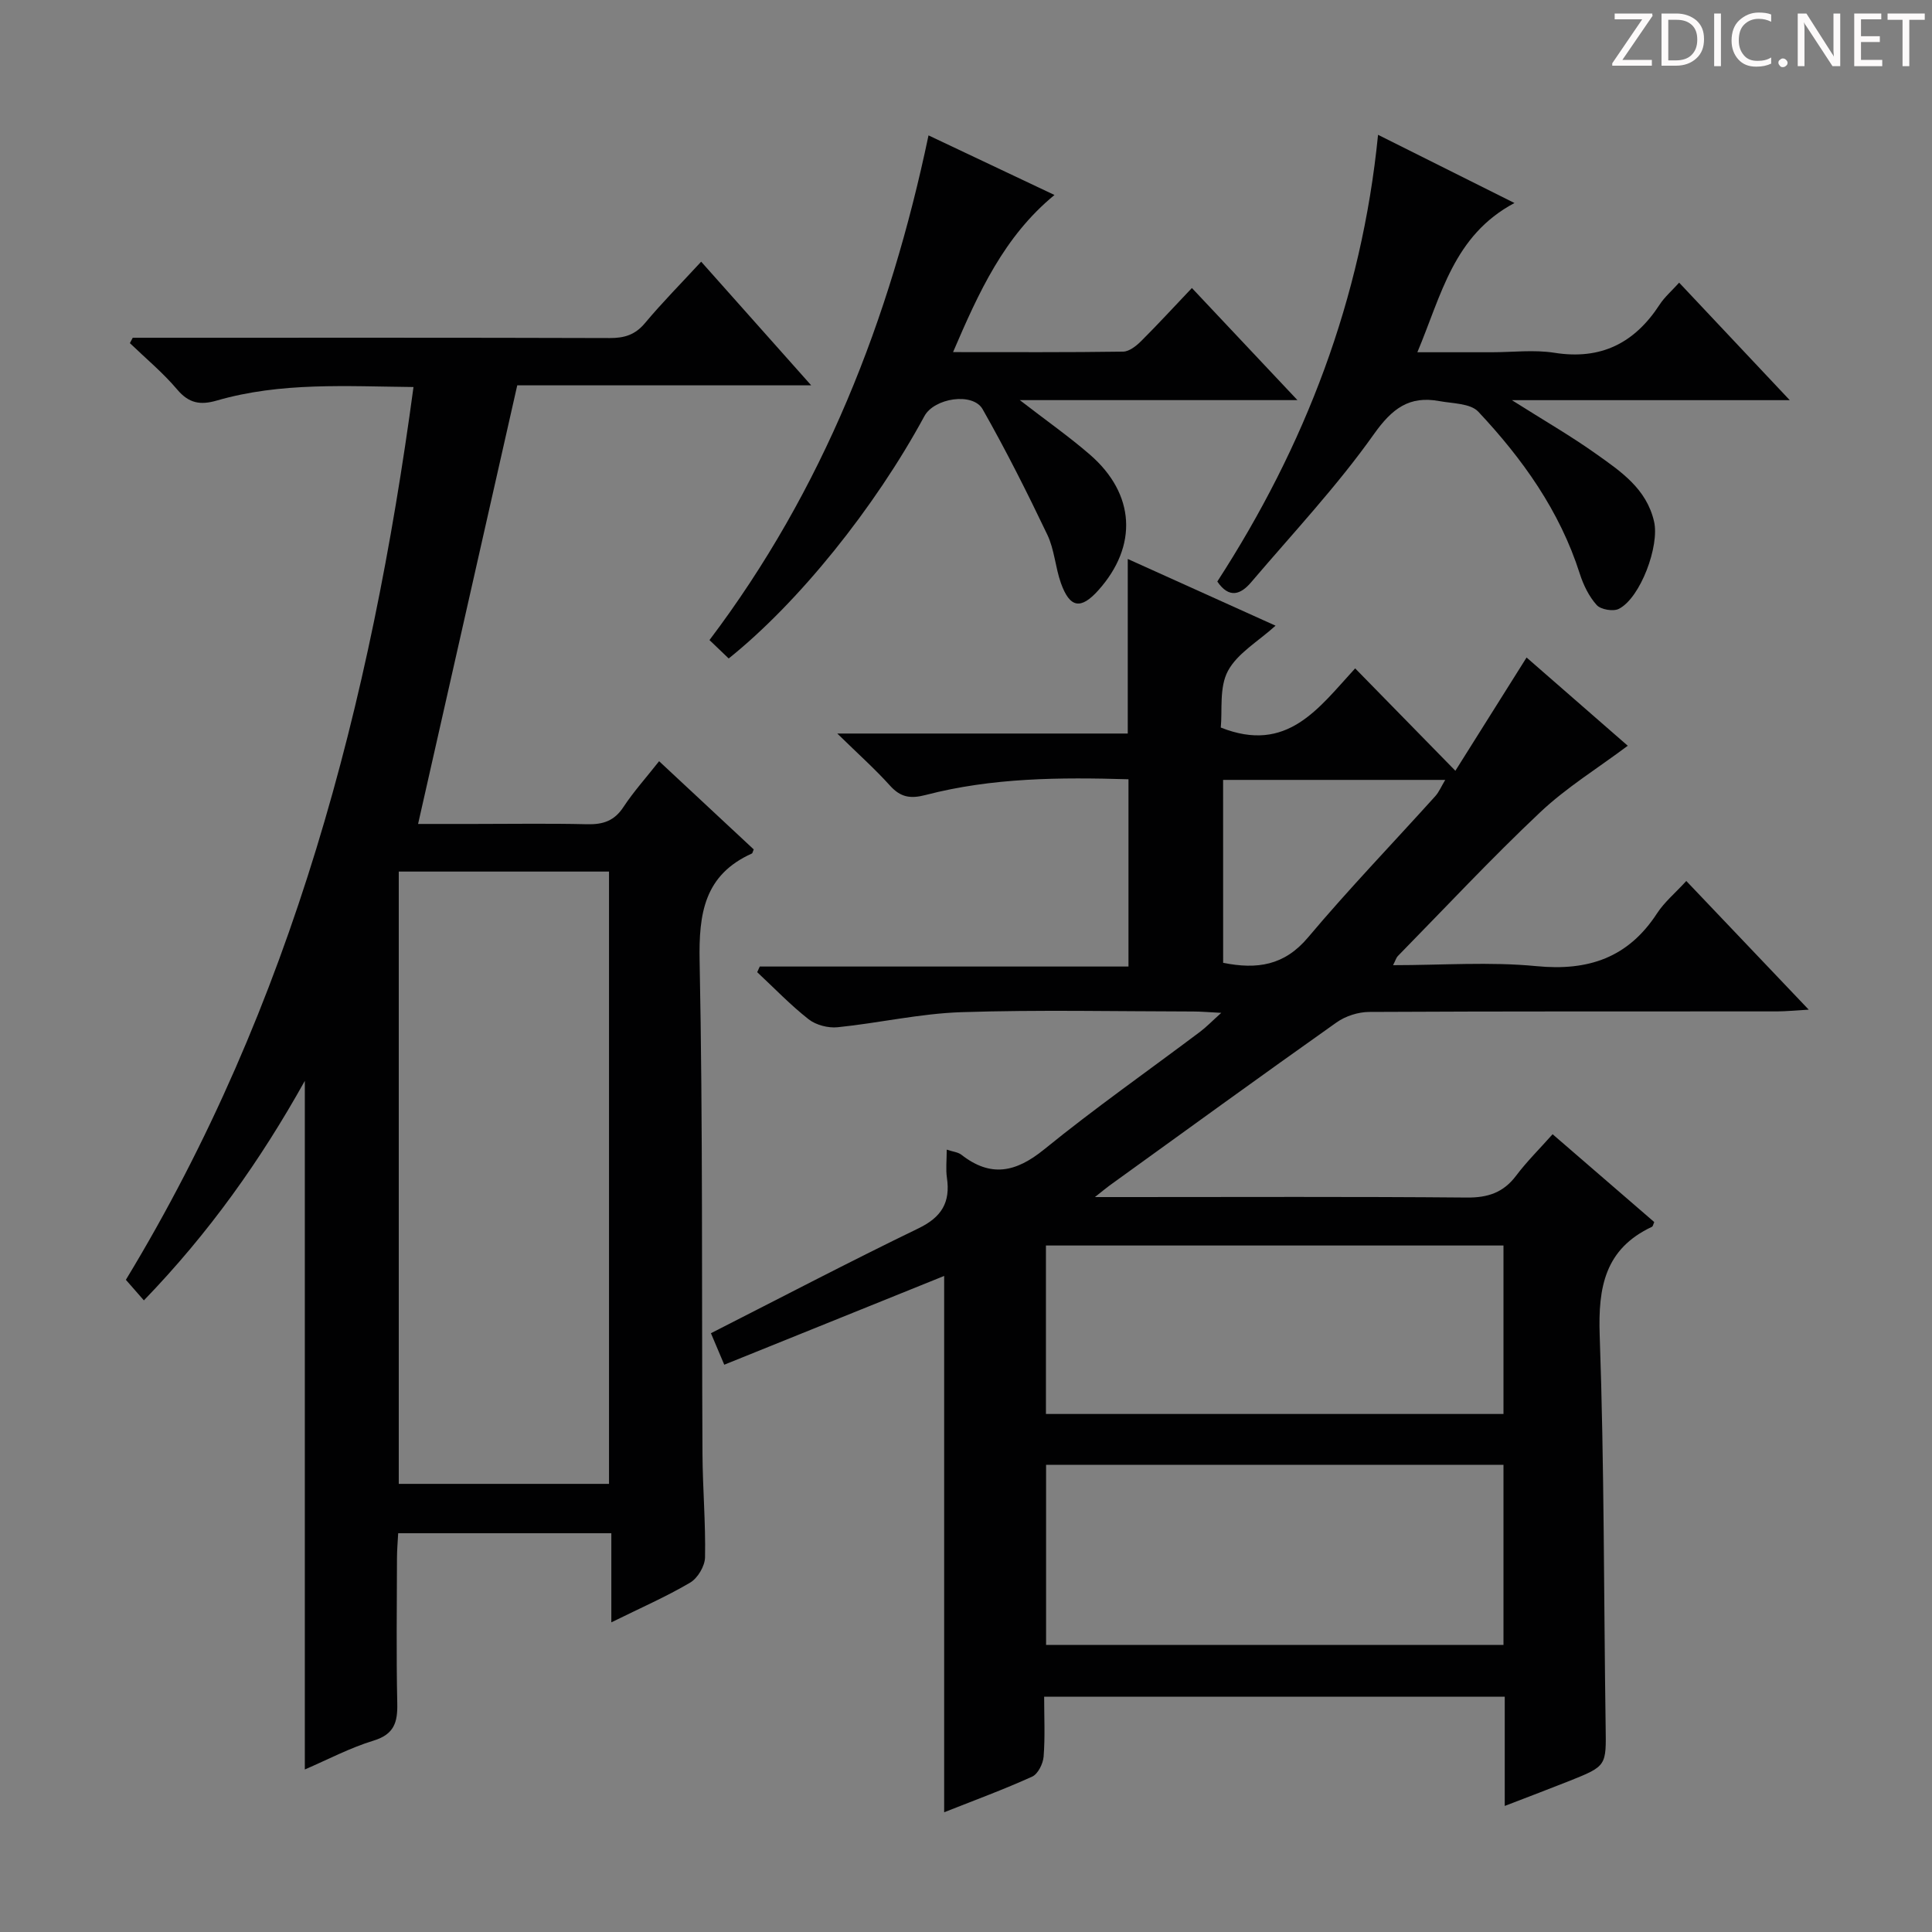
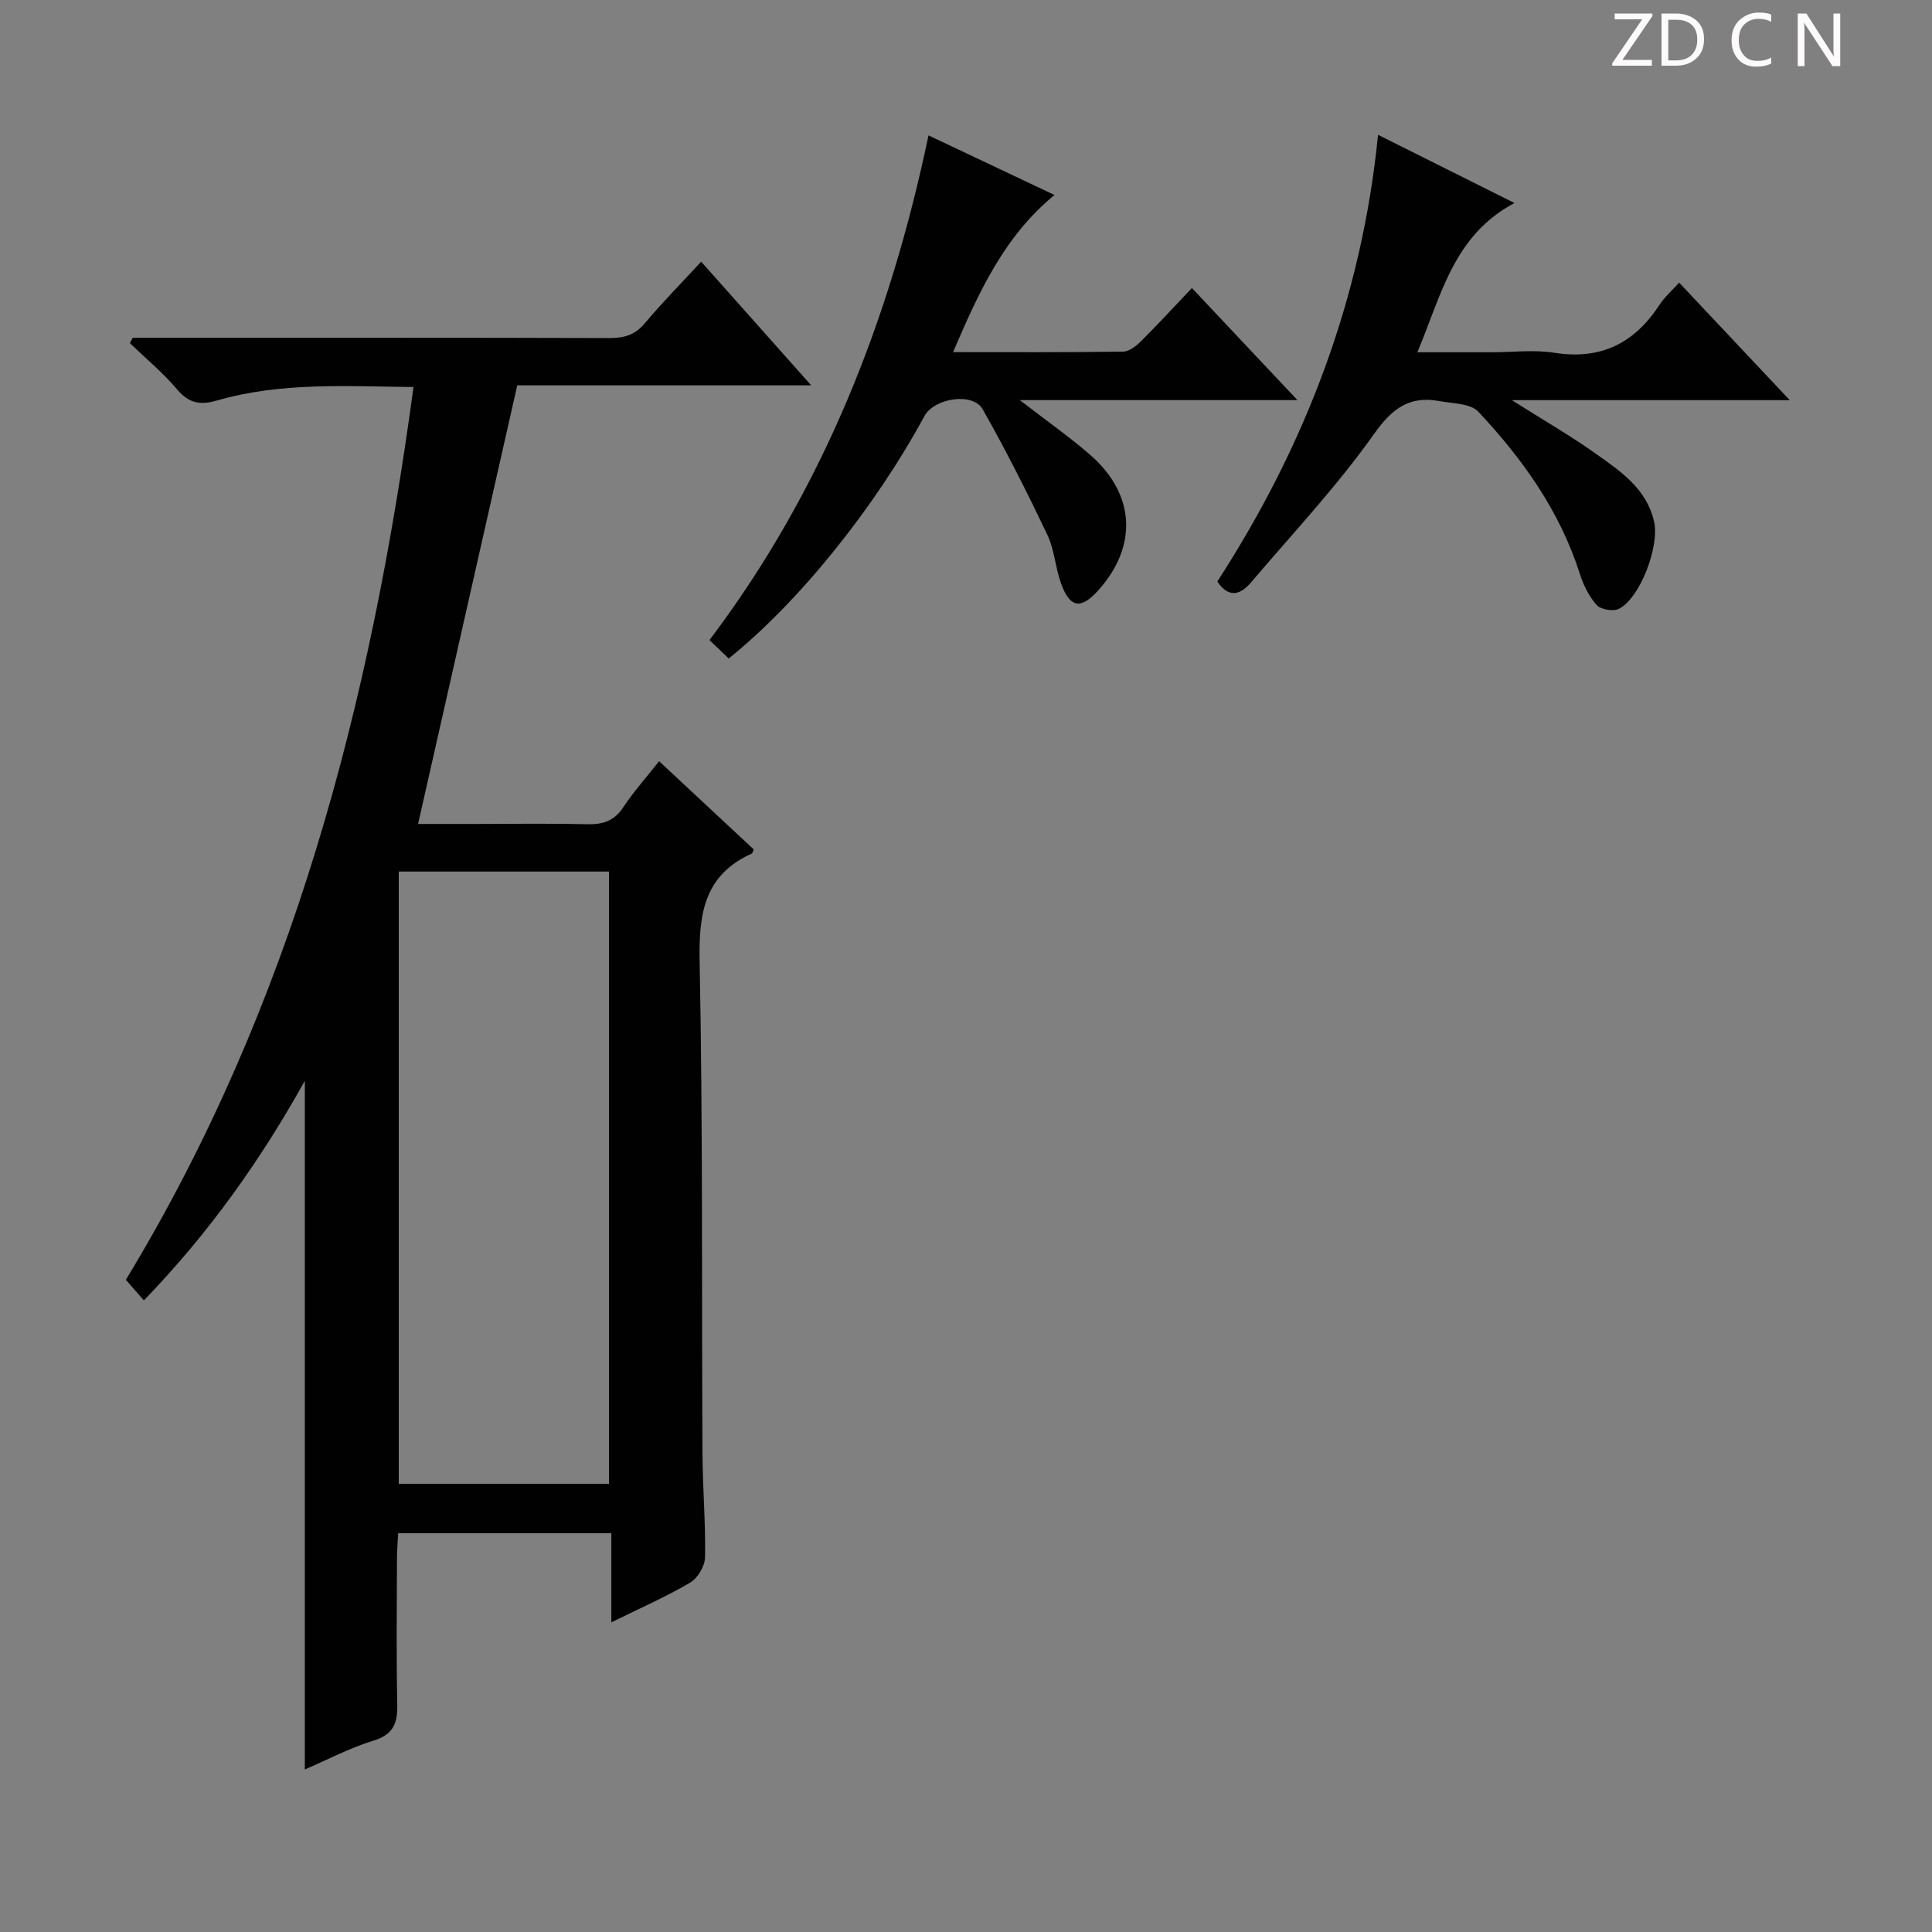
<svg xmlns="http://www.w3.org/2000/svg" enable-background="new 0 0 400 400" viewBox="0 0 400 400">
  <rect x="0" y="0" width="400" height="400" fill="#808080" stroke="none" />
  <g fill="#fcfafa">
    <path d="m342.2 3.2-6.3 9.2h6.1v1.2h-8.2v-.5l6.2-9.1h-5.7v-1.2h7.8v.4z" />
    <path d="m344 13.7v-10.9h3.1c1.6 0 3 .5 4.1 1.4 1.1 1 1.6 2.2 1.6 3.9s-.5 3-1.6 4-2.5 1.5-4.2 1.5h-3zm1.4-9.6v8.4h1.6c1.4 0 2.5-.4 3.2-1.1.8-.8 1.2-1.8 1.2-3.2s-.4-2.4-1.2-3.1-1.8-1-3.1-1z" />
-     <path d="m356.3 2.8v10.9h-1.4v-10.9z" />
    <path d="m366.6 13.2c-.8.4-1.8.6-3 .6-1.6 0-2.8-.5-3.7-1.5s-1.4-2.3-1.4-3.9c0-1.7.5-3.2 1.6-4.2s2.4-1.6 4-1.6c1 0 1.9.1 2.6.4v1.5c-.8-.4-1.6-.6-2.6-.6-1.2 0-2.2.4-3 1.2s-1.1 1.9-1.1 3.3c0 1.3.4 2.3 1.1 3.1s1.6 1.1 2.8 1.1c1.1 0 2-.2 2.8-.7v1.3z" />
-     <path d="m368.2 13c0-.3.1-.5.3-.6.2-.2.4-.3.6-.3.3 0 .5.1.7.3s.3.4.3.6-.1.5-.3.6c-.2.2-.4.3-.7.3s-.5-.1-.6-.3c-.2-.2-.3-.4-.3-.6z" />
    <path d="m381.1 13.7h-1.7l-5.5-8.4c-.2-.2-.3-.5-.4-.7 0 .2.1.8.1 1.5v7.6h-1.4v-10.9h1.8l5.3 8.3c.3.4.4.6.4.8 0-.3-.1-.8-.1-1.6v-7.5h1.4v10.9z" />
-     <path d="m389.7 13.7h-5.8v-10.9h5.6v1.2h-4.2v3.5h3.9v1.2h-3.9v3.7h4.4z" />
-     <path d="m398.4 4.1h-3.1v9.6h-1.4v-9.6h-3.1v-1.3h7.7v1.3z" />
  </g>
-   <path d="m311.54 373.9c0-8.14 0-15.25 0-22.62-31.88 0-63.29 0-95.36 0 0 4.2.21 8.33-.11 12.41-.12 1.47-1.17 3.6-2.37 4.14-5.86 2.66-11.91 4.88-18.22 7.38 0-37.22 0-74.05 0-111.04-14.92 6.02-29.94 12.09-45.53 18.38-1.11-2.61-2.03-4.78-2.76-6.52 14.53-7.39 28.65-14.78 42.98-21.72 4.78-2.31 6.63-5.37 5.88-10.45-.26-1.78-.04-3.62-.04-5.84 1.27.43 2.33.51 3.04 1.06 6.08 4.75 11.27 3.65 17.13-1.11 10.45-8.5 21.51-16.25 32.28-24.35 1.28-.96 2.41-2.14 4.39-3.92-2.61-.13-4.21-.28-5.81-.28-16-.02-32.01-.38-47.99.14-8.57.28-17.07 2.25-25.63 3.12-1.95.2-4.47-.45-5.99-1.64-3.78-2.96-7.13-6.47-10.66-9.76.18-.39.35-.78.53-1.17h76.34c0-13.18 0-25.73 0-38.77-14.14-.42-28.21-.34-41.98 3.25-3.18.83-5.21.49-7.4-1.94-3.07-3.41-6.51-6.48-10.91-10.78h60.14c0-12.2 0-23.78 0-36.14 10.05 4.53 20.06 9.05 30.6 13.81-3.59 3.26-7.9 5.7-9.87 9.39-1.82 3.41-1.12 8.17-1.47 11.7 13.75 5.47 20.23-4 27.82-12.25 6.83 6.98 13.41 13.69 20.75 21.2 5.15-8.2 9.8-15.6 14.74-23.45 7.23 6.31 14.57 12.71 20.95 18.27-6.17 4.63-12.68 8.63-18.12 13.76-10.17 9.59-19.72 19.83-29.51 29.81-.3.31-.42.8-.96 1.86 10.2 0 20.02-.74 29.68.2 10.77 1.05 19-1.75 24.98-10.94 1.51-2.32 3.74-4.17 6.05-6.69 8.24 8.66 16.32 17.16 25.35 26.64-2.85.16-4.67.35-6.5.36-28.16.02-56.33-.04-84.49.11-2.28.01-4.91.85-6.77 2.17-15.75 11.14-31.35 22.48-47 33.77-.63.46-1.23.96-3.03 2.39h6.5c23.5 0 47-.11 70.49.1 4.37.04 7.57-1.02 10.21-4.52 2.19-2.91 4.81-5.5 7.56-8.59 7.1 6.13 14.09 12.17 21.04 18.18-.22.5-.27.89-.46.98-9.74 4.57-11.18 12.49-10.83 22.47.95 26.95.84 53.95 1.23 80.92.12 8.22.26 8.24-7.49 11.34-4.13 1.64-8.29 3.21-13.4 5.18zm-94.96-70.63v37.29h94.7c0-12.64 0-24.9 0-37.29-31.73 0-63.15 0-94.7 0zm94.7-10.52c0-11.89 0-23.3 0-34.88-31.82 0-63.32 0-94.73 0v34.88zm-58.04-93.41c7.06 1.42 12.69.55 17.57-5.25 8.44-10.03 17.55-19.49 26.33-29.23.79-.87 1.26-2.03 2.08-3.39-15.68 0-30.71 0-45.99 0 .01 12.7.01 25.12.01 37.87z" fill="#010102" />
  <path d="m136.46 157.6c6.87 6.4 13.29 12.38 19.59 18.26-.24.57-.26.79-.36.84-9.87 4.43-11.04 12.41-10.84 22.33.68 33.98.41 67.97.59 101.96.04 7.15.67 14.3.53 21.44-.03 1.81-1.52 4.32-3.09 5.24-4.94 2.91-10.23 5.22-16.31 8.22 0-6.76 0-12.49 0-18.45-14.93 0-29.2 0-44.13 0-.09 1.72-.25 3.46-.25 5.21-.02 10-.16 20 .06 29.99.09 3.94-.63 6.43-4.92 7.74-4.88 1.49-9.48 3.93-14.22 5.97 0-47.48 0-94.65 0-142.57-9.17 16.45-19.8 31.46-33.32 45.45-1.36-1.56-2.51-2.87-3.73-4.26 34.53-56.91 50.72-119.37 59.55-184.84-13.85-.14-27.44-1.05-40.73 2.8-3.39.98-5.77.59-8.19-2.28-2.94-3.48-6.5-6.43-9.8-9.61.2-.37.4-.74.59-1.11h5.27c31.16 0 62.32-.04 93.48.06 3.06.01 5.28-.67 7.31-3.1 3.6-4.3 7.56-8.3 11.63-12.71 7.58 8.51 14.84 16.67 22.78 25.6-21.25 0-41.6 0-60.86 0-6.92 30.6-13.67 60.44-20.53 90.81h11.51c7.83 0 15.67-.13 23.49.06 3.3.08 5.66-.7 7.54-3.6 2.1-3.18 4.68-6.04 7.36-9.45zm-53.9 22.85v126.77h43.53c0-42.51 0-84.65 0-126.77-14.76 0-29.02 0-43.53 0z" fill="#010102" />
  <path d="m150.87 136.33c-1.39-1.33-2.58-2.46-3.98-3.81 23.52-31.12 37.35-66.38 45.35-104.49 8.68 4.11 17.19 8.14 26.08 12.34-10.43 8.57-15.65 20.07-21 32.53 12.36 0 23.79.07 35.22-.1 1.25-.02 2.69-1.16 3.69-2.15 3.42-3.4 6.68-6.96 10.54-11.02 7.31 7.77 14.19 15.07 21.85 23.21-19.49 0-37.95 0-57.48 0 5.48 4.24 10.19 7.54 14.51 11.28 9.4 8.15 9.97 18.91 1.75 28.09-3.62 4.04-5.9 3.69-7.75-1.49-1.16-3.26-1.34-6.93-2.81-10.01-4.2-8.8-8.59-17.52-13.4-25.99-2.02-3.55-10.02-2.32-12.05 1.43-10.29 19-26.05 38.58-40.52 50.18z" fill="#010102" />
  <path d="m252.03 120.4c18.13-27.99 29.9-58.48 33.28-92.49 9.31 4.66 18.3 9.15 28.24 14.12-12.62 6.73-15.09 18.98-20.1 30.9h15.4c4.33 0 8.75-.56 12.98.11 9.67 1.53 16.62-2.03 21.8-10 .98-1.51 2.4-2.73 4.02-4.52 7.51 7.98 14.85 15.77 22.9 24.33-19.36 0-37.72 0-57.53 0 6.65 4.21 12.2 7.4 17.4 11.1 5.12 3.64 10.48 7.21 12.04 14.05 1.15 5.01-2.81 15.76-7.28 18.05-1.16.6-3.75.16-4.6-.78-1.6-1.78-2.76-4.16-3.5-6.48-4.14-13-11.85-23.79-21.01-33.55-1.63-1.74-5.3-1.69-8.08-2.2-6.21-1.14-9.75 1.51-13.54 6.85-7.66 10.81-16.82 20.56-25.43 30.68-2.09 2.45-4.5 3.48-6.99-.17z" fill="#010102" />
</svg>